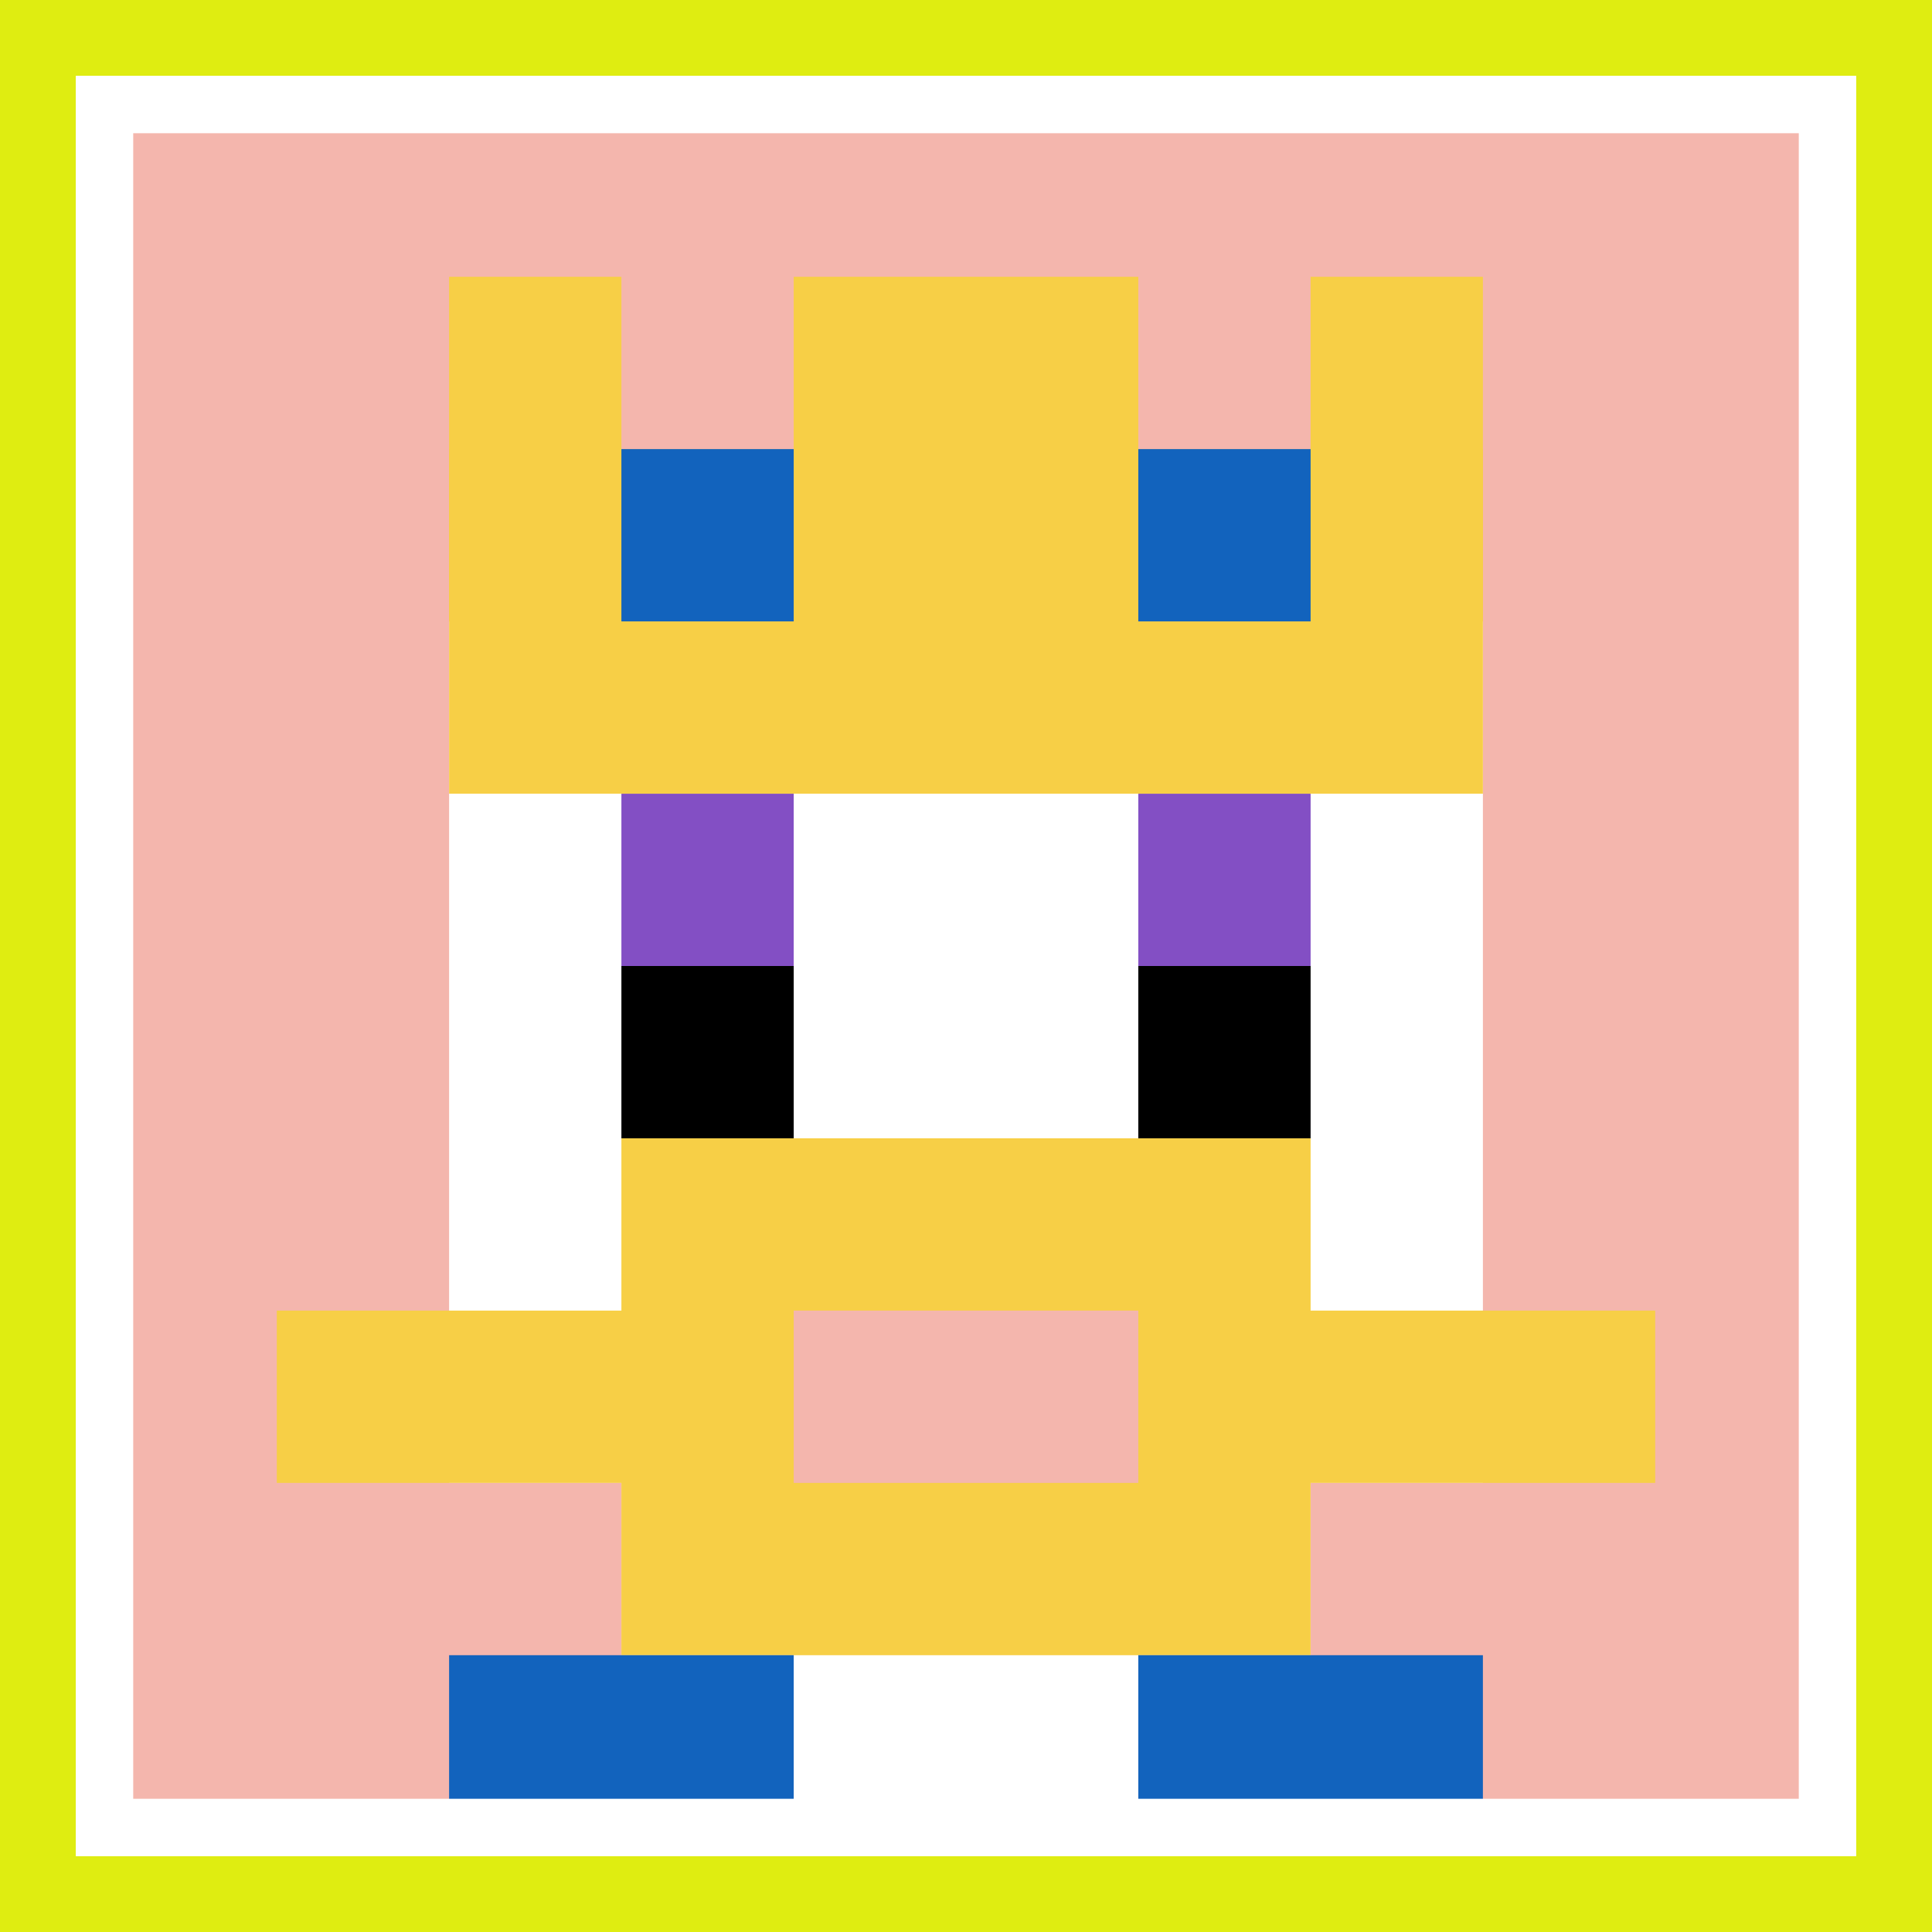
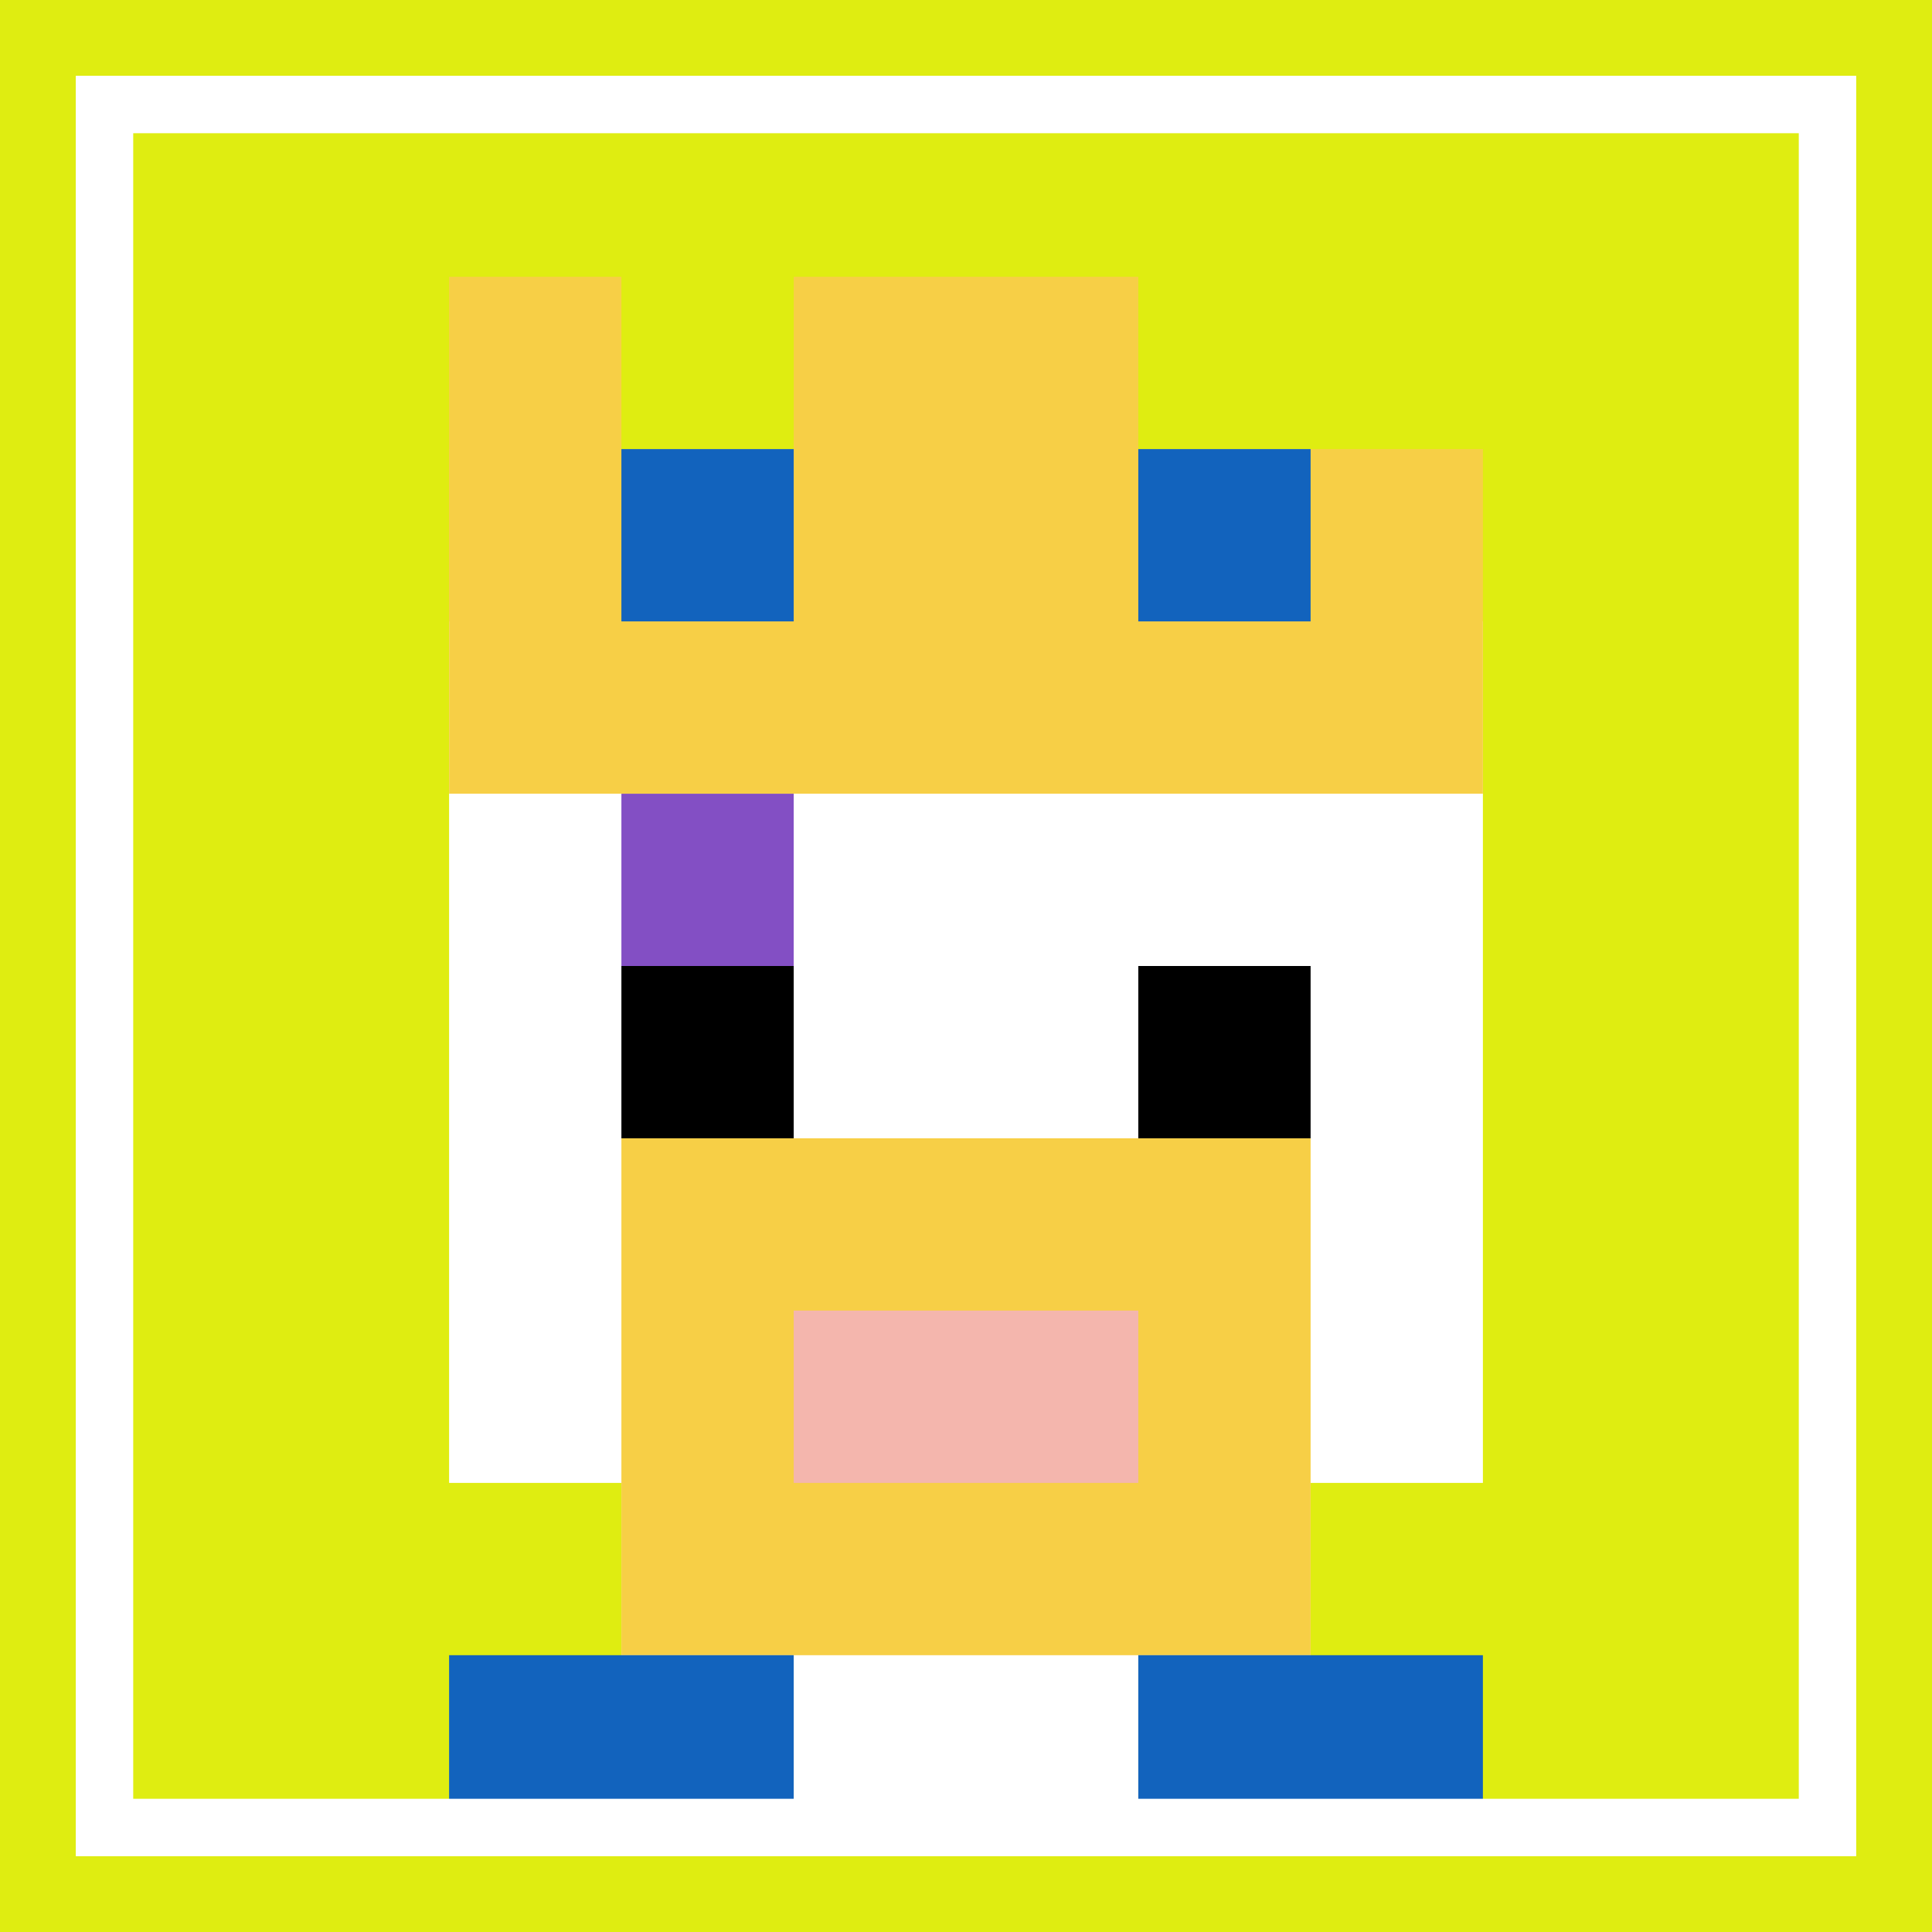
<svg xmlns="http://www.w3.org/2000/svg" version="1.1" width="795" height="795">
  <title>'goose-pfp-288649' by Dmitri Cherniak</title>
  <desc>seed=288649
backgroundColor=#dfed11
padding=100
innerPadding=43
timeout=2300
dimension=1
border=true
Save=function(){return n.handleSave()}
frame=469

Rendered at Wed Oct 04 2023 02:07:54 GMT+0800 (中国标准时间)
Generated in &lt;1ms
</desc>
  <defs />
  <rect width="100%" height="100%" fill="#dfed11" />
  <g>
    <g id="0-0">
-       <rect x="43" y="43" height="709" width="709" fill="#F4B6AD" />
      <g>
        <rect id="43-43-3-2-4-7" x="255.7" y="184.8" width="283.6" height="496.3" fill="#ffffff" />
        <rect id="43-43-2-3-6-5" x="184.8" y="255.7" width="425.4" height="354.5" fill="#ffffff" />
        <rect id="43-43-4-8-2-2" x="326.6" y="610.2" width="141.8" height="141.8" fill="#ffffff" />
-         <rect id="43-43-1-7-8-1" x="113.9" y="539.3" width="567.2" height="70.9" fill="#F7CF46" />
        <rect id="43-43-3-6-4-3" x="255.7" y="468.4" width="283.6" height="212.7" fill="#F7CF46" />
        <rect id="43-43-4-7-2-1" x="326.6" y="539.3" width="141.8" height="70.9" fill="#F4B6AD" />
        <rect id="43-43-3-4-1-1" x="255.7" y="326.6" width="70.9" height="70.9" fill="#834FC4" />
-         <rect id="43-43-6-4-1-1" x="468.4" y="326.6" width="70.9" height="70.9" fill="#834FC4" />
        <rect id="43-43-3-5-1-1" x="255.7" y="397.5" width="70.9" height="70.9" fill="#000000" />
        <rect id="43-43-6-5-1-1" x="468.4" y="397.5" width="70.9" height="70.9" fill="#000000" />
        <rect id="43-43-2-1-1-2" x="184.8" y="113.9" width="70.9" height="141.8" fill="#F7CF46" />
        <rect id="43-43-4-1-2-2" x="326.6" y="113.9" width="141.8" height="141.8" fill="#F7CF46" />
-         <rect id="43-43-7-1-1-2" x="539.3" y="113.9" width="70.9" height="141.8" fill="#F7CF46" />
        <rect id="43-43-2-2-6-2" x="184.8" y="184.8" width="425.4" height="141.8" fill="#F7CF46" />
        <rect id="43-43-3-2-1-1" x="255.7" y="184.8" width="70.9" height="70.9" fill="#1263BD" />
        <rect id="43-43-6-2-1-1" x="468.4" y="184.8" width="70.9" height="70.9" fill="#1263BD" />
        <rect id="43-43-2-9-2-1" x="184.8" y="681.1" width="141.8" height="70.9" fill="#1263BD" />
        <rect id="43-43-6-9-2-1" x="468.4" y="681.1" width="141.8" height="70.9" fill="#1263BD" />
      </g>
      <rect x="43" y="43" stroke="white" stroke-width="23.633" height="709" width="709" fill="none" />
    </g>
  </g>
</svg>